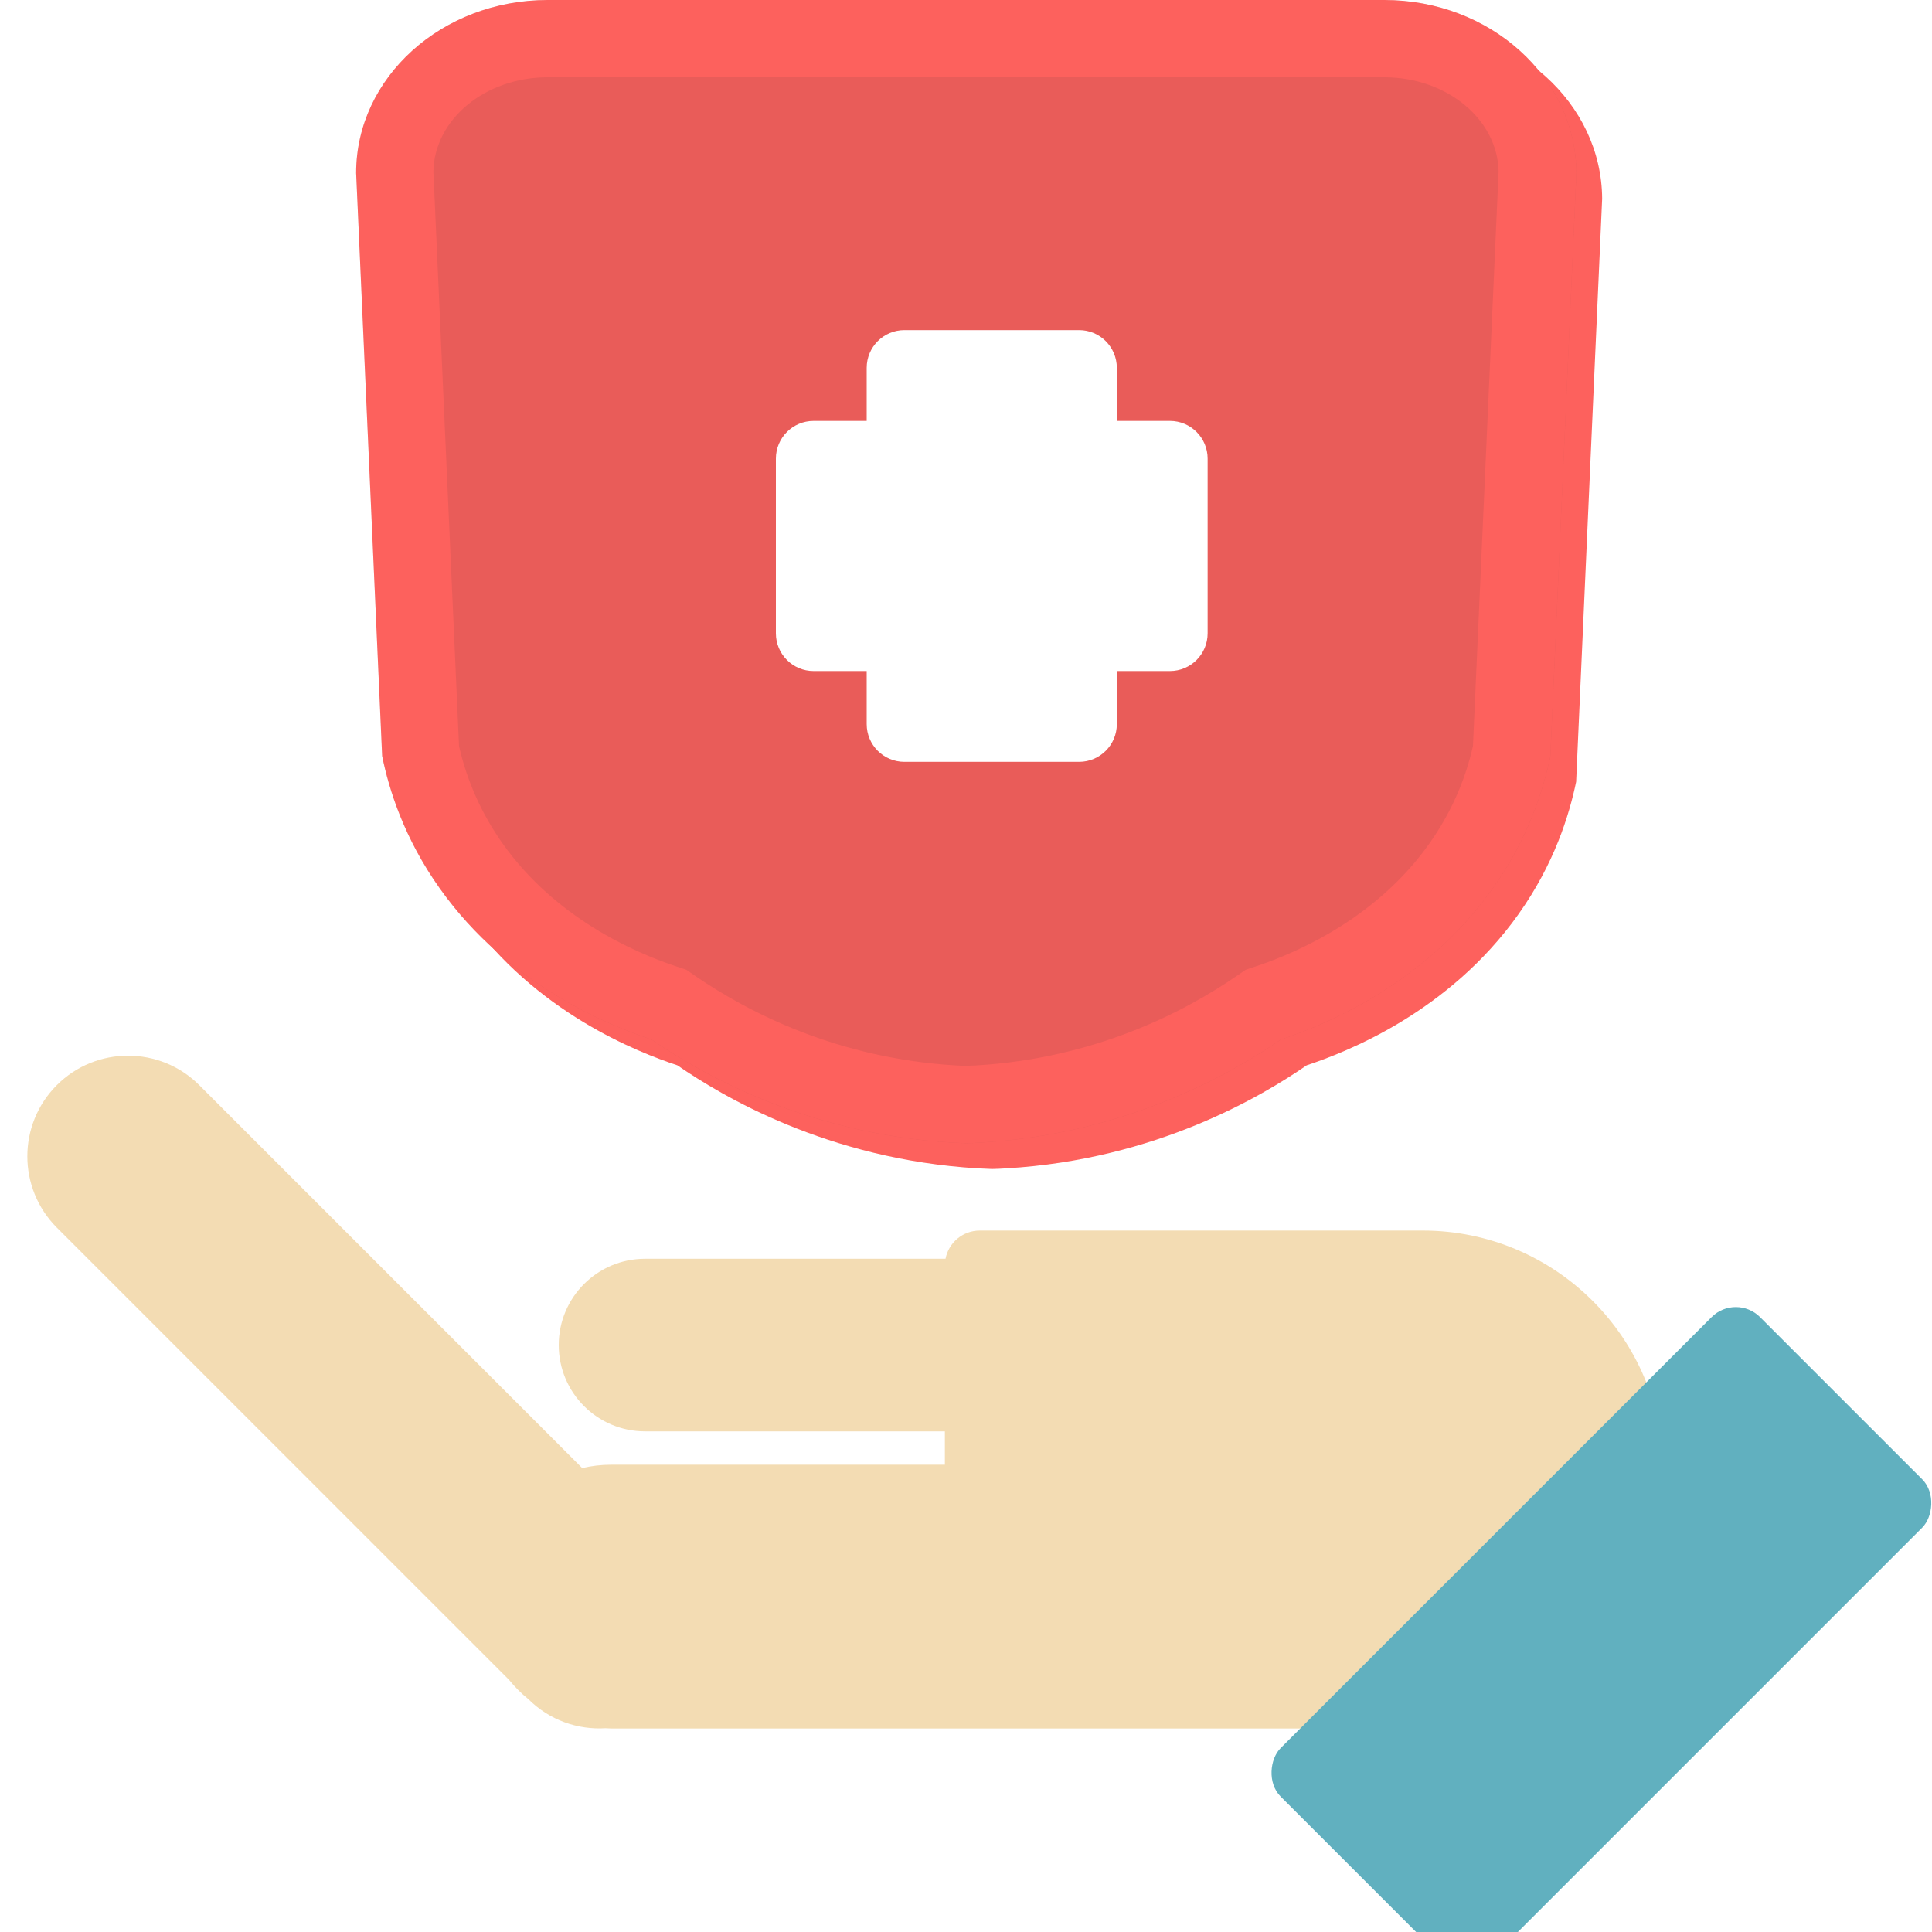
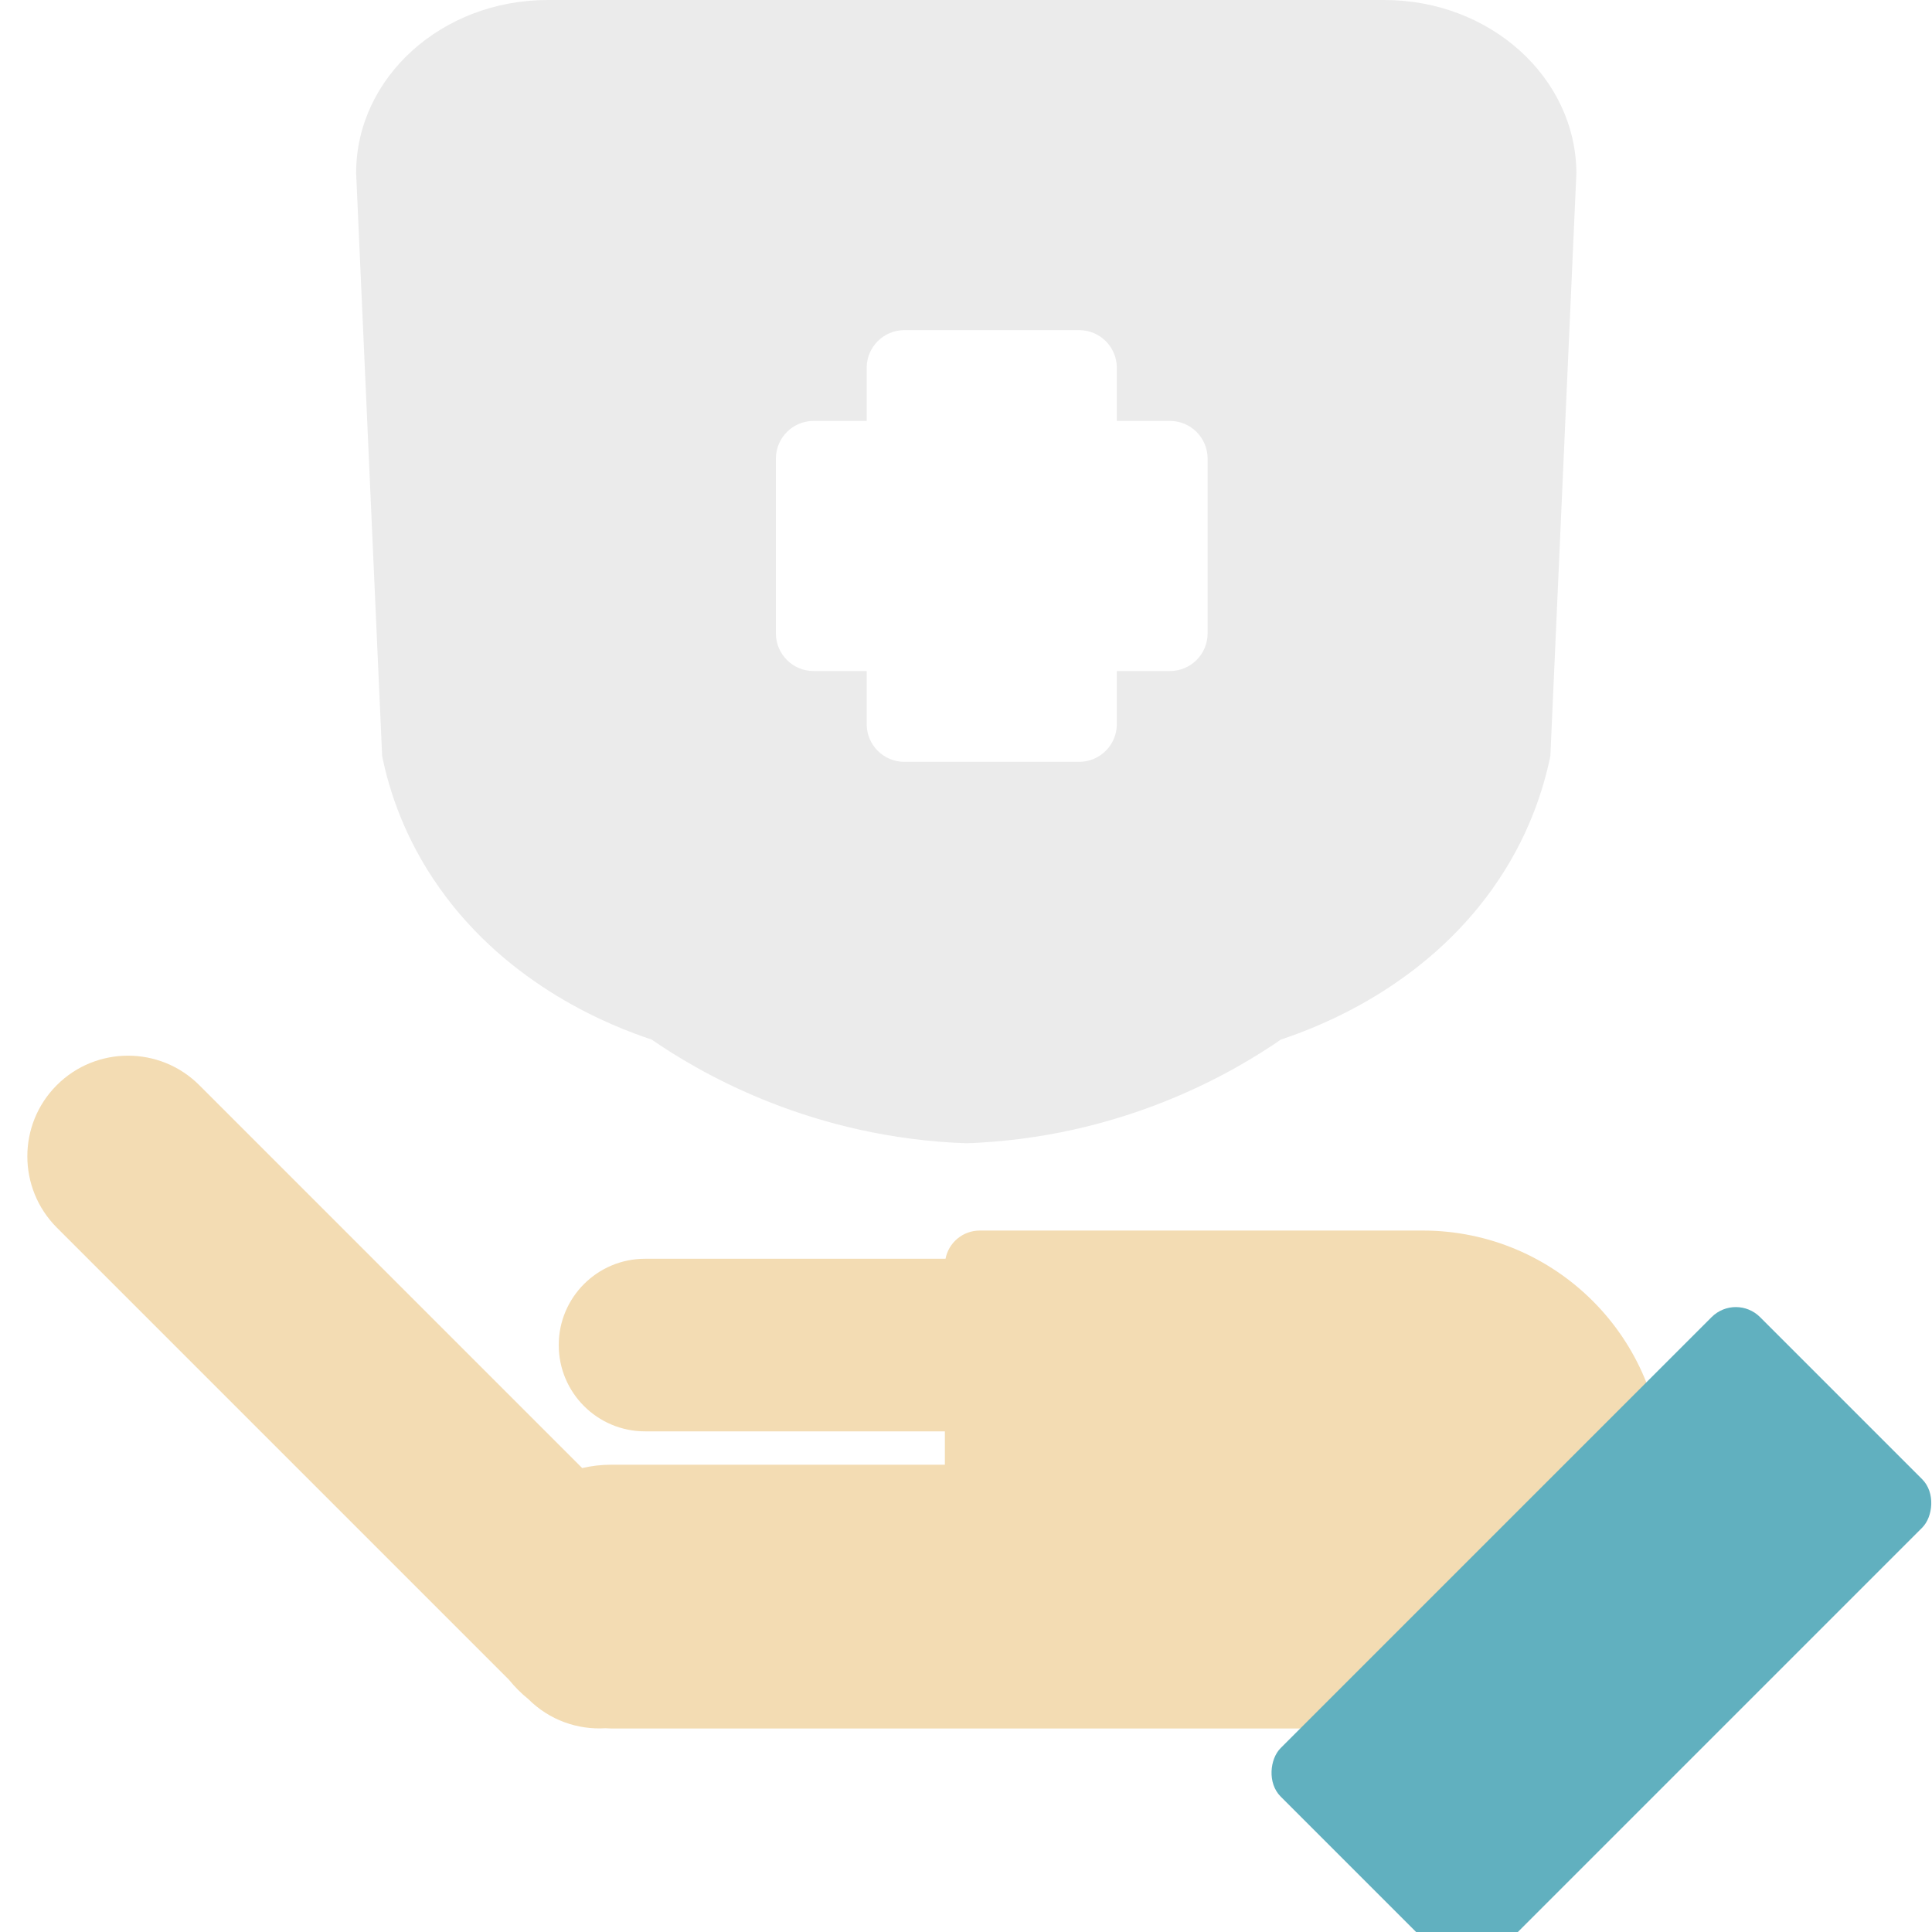
<svg xmlns="http://www.w3.org/2000/svg" id="Fears" viewBox="0 0 150 150">
  <defs>
    <style>
      .cls-1 {
        fill: #333;
        opacity: .1;
      }

      .cls-2, .cls-3 {
        fill: #fd615d;
      }

      .cls-4 {
        fill: #f3dcb3;
        filter: url(#drop-shadow-1);
      }

      .cls-5 {
        fill: #61b0bf;
        filter: url(#drop-shadow-2);
      }

      .cls-3 {
        filter: url(#drop-shadow-3);
      }

      .cls-6 {
        fill: #fff;
        filter: url(#drop-shadow-4);
      }
    </style>
    <filter id="drop-shadow-1" filterUnits="userSpaceOnUse">
      <feOffset dx="2" dy="2" />
      <feGaussianBlur result="blur" stdDeviation="1" />
      <feFlood flood-color="#515151" flood-opacity=".15" />
      <feComposite in2="blur" operator="in" />
      <feComposite in="SourceGraphic" />
    </filter>
    <filter id="drop-shadow-2" filterUnits="userSpaceOnUse">
      <feOffset dx="2" dy="2" />
      <feGaussianBlur result="blur-2" stdDeviation="1" />
      <feFlood flood-color="#515151" flood-opacity=".15" />
      <feComposite in2="blur-2" operator="in" />
      <feComposite in="SourceGraphic" />
    </filter>
    <filter id="drop-shadow-3" filterUnits="userSpaceOnUse">
      <feOffset dx="2" dy="2" />
      <feGaussianBlur result="blur-3" stdDeviation="1" />
      <feFlood flood-color="#515151" flood-opacity=".15" />
      <feComposite in2="blur-3" operator="in" />
      <feComposite in="SourceGraphic" />
    </filter>
    <filter id="drop-shadow-4" filterUnits="userSpaceOnUse">
      <feOffset dx="2" dy="2" />
      <feGaussianBlur result="blur-4" stdDeviation="1" />
      <feFlood flood-color="#515151" flood-opacity=".15" />
      <feComposite in2="blur-4" operator="in" />
      <feComposite in="SourceGraphic" />
    </filter>
  </defs>
  <path class="cls-4" d="M108.47,93.54h-34.4c-1.32,0-2.42,.94-2.66,2.19h-23.33c-3.7,0-6.7,3-6.7,6.7s3,6.7,6.7,6.7h23.28v2.59h-25.9c-.78,0-1.53,.09-2.26,.26l-29.73-29.73c-3.05-3.05-8.01-3.05-11.06,0-3.05,3.05-3.05,8,0,11.06l35.1,35.1c.45,.55,.95,1.06,1.5,1.5,1.65,1.65,3.84,2.4,6,2.27,.15,0,.3,.02,.45,.02H127.13v-19.99c0-10.31-8.36-18.67-18.67-18.67Z" />
  <rect class="cls-5" x="112.77" y="98.02" width="23.12" height="52.64" rx="2.66" ry="2.66" transform="translate(124.34 -51.5) rotate(45)" />
-   <path class="cls-3" d="M107.48,0H42.52C34.31,0,27.65,6.01,27.65,13.43c.67,15.09,1.35,30.18,2.02,45.27,.53,2.6,1.7,6.37,4.47,10.27,5.42,7.64,13.37,10.72,16.45,11.74,3.43,2.36,11.64,7.3,23.31,8,.38,.02,.74,.03,1.12,.05,.37-.01,.74-.02,1.12-.05,11.67-.69,19.88-5.64,23.31-8,3.07-1.02,11.03-4.1,16.45-11.74,2.77-3.9,3.93-7.67,4.47-10.27,.67-15.09,1.35-30.18,2.02-45.27C122.35,6.01,115.69,0,107.48,0Z" />
  <path class="cls-1" d="M107.48,0H42.52C34.31,0,27.65,6.01,27.65,13.43c.67,15.09,1.35,30.18,2.02,45.27,.53,2.6,1.7,6.37,4.47,10.27,5.42,7.64,13.37,10.72,16.45,11.74,3.43,2.36,11.64,7.3,23.31,8,.38,.02,.74,.03,1.12,.05,.37-.01,.74-.02,1.12-.05,11.67-.69,19.88-5.64,23.31-8,3.07-1.02,11.03-4.1,16.45-11.74,2.77-3.9,3.93-7.67,4.47-10.27,.67-15.09,1.35-30.18,2.02-45.27C122.35,6.01,115.69,0,107.48,0Z" />
-   <path class="cls-2" d="M107.48,6c4.85,0,8.8,3.27,8.87,7.32l-1.99,44.61c-.62,2.73-1.76,5.27-3.39,7.57-4.07,5.75-10.17,8.43-13.44,9.52l-.81,.27-.7,.48c-4.18,2.87-11.09,6.41-20.26,6.95-.25,.01-.49,.02-.73,.03h-.03s-.03,0-.03,0c-.24,0-.49-.02-.73-.03-9.17-.54-16.08-4.08-20.26-6.95l-.7-.48-.81-.27c-3.27-1.09-9.37-3.77-13.44-9.52-1.63-2.3-2.77-4.85-3.39-7.57l-1.99-44.61c.07-4.05,4.02-7.32,8.87-7.32H107.48M107.48,0H42.52C34.31,0,27.65,6.01,27.65,13.43c.67,15.09,1.35,30.18,2.02,45.27,.53,2.6,1.7,6.37,4.47,10.27,5.42,7.64,13.37,10.72,16.45,11.74,3.43,2.36,11.64,7.3,23.31,8,.38,.02,.74,.03,1.12,.05,.37-.01,.74-.02,1.12-.05,11.67-.69,19.88-5.64,23.31-8,3.07-1.02,11.03-4.1,16.45-11.74,2.77-3.9,3.93-7.67,4.47-10.27,.67-15.09,1.35-30.18,2.02-45.27C122.35,6.01,115.69,0,107.48,0h0Z" />
  <path class="cls-6" d="M88.83,30.68h-4.12v-4.12c0-1.62-1.31-2.93-2.93-2.93h-13.56c-1.62,0-2.93,1.31-2.93,2.93v4.12h-4.12c-1.62,0-2.93,1.31-2.93,2.93v13.56c0,1.62,1.31,2.93,2.93,2.93h4.12v4.12c0,1.62,1.31,2.93,2.93,2.93h13.56c1.62,0,2.93-1.31,2.93-2.93v-4.12h4.12c1.62,0,2.93-1.31,2.93-2.93v-13.56c0-1.62-1.31-2.93-2.93-2.93Z" />
</svg>